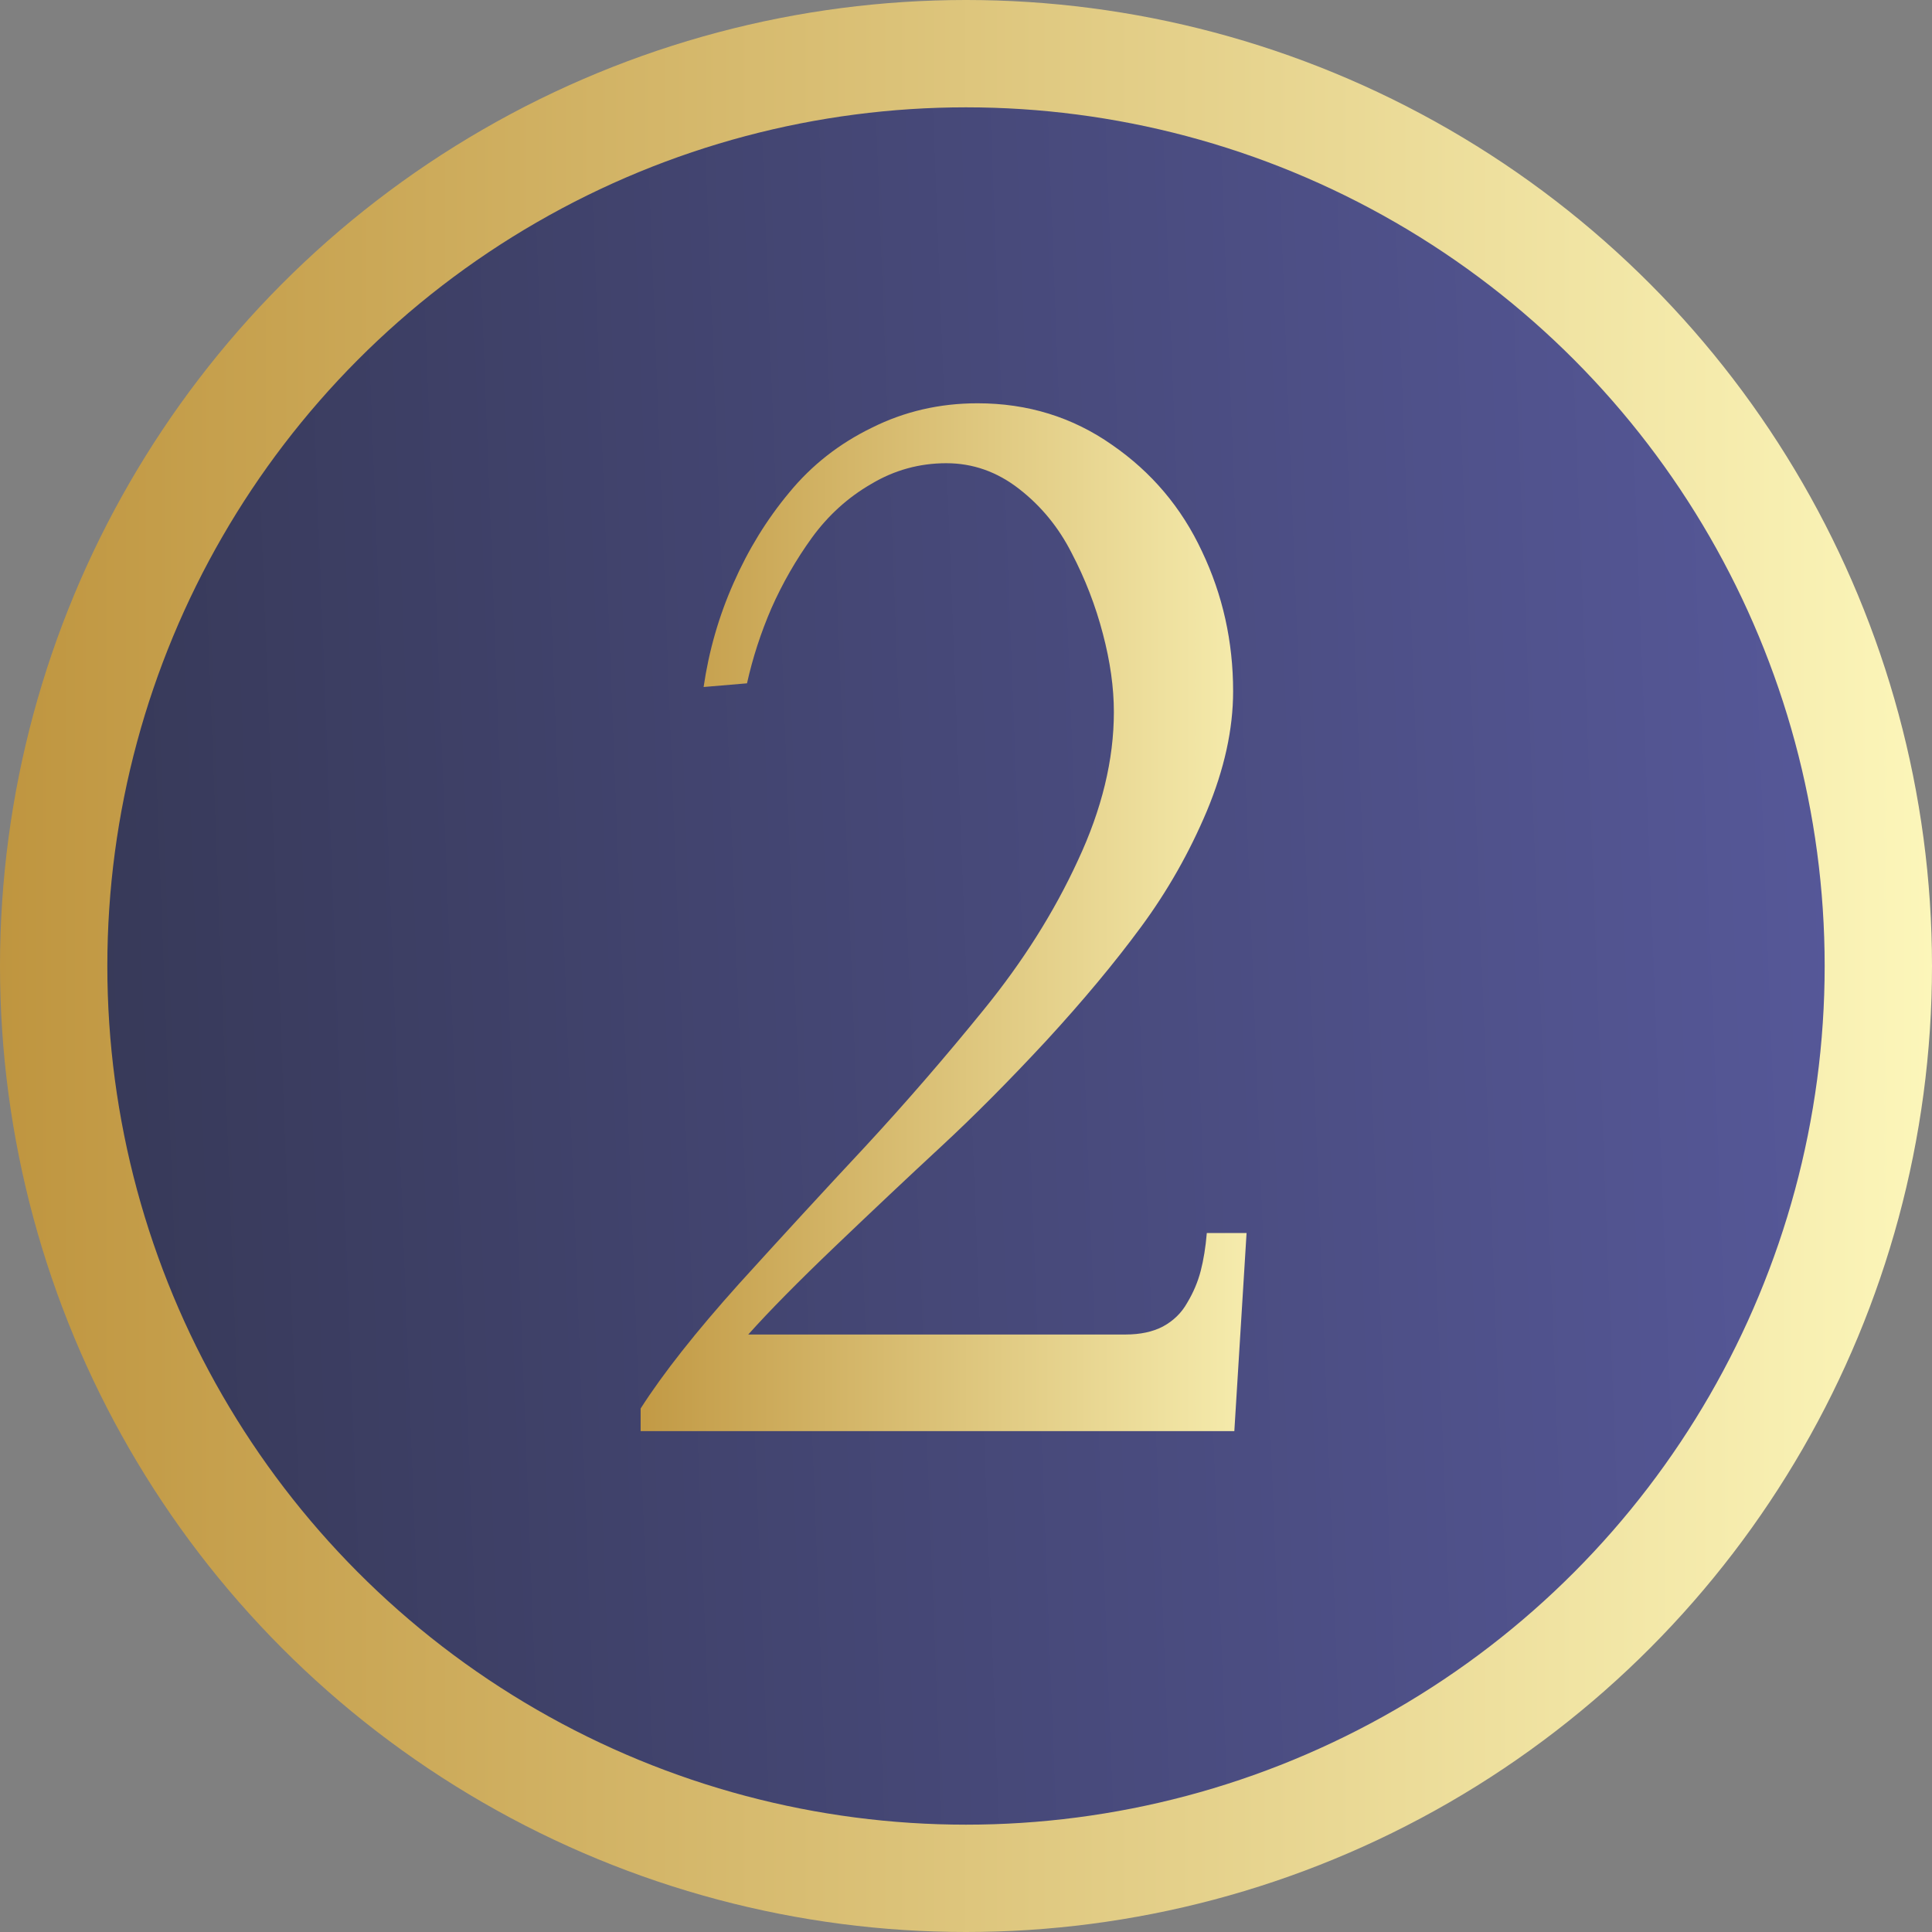
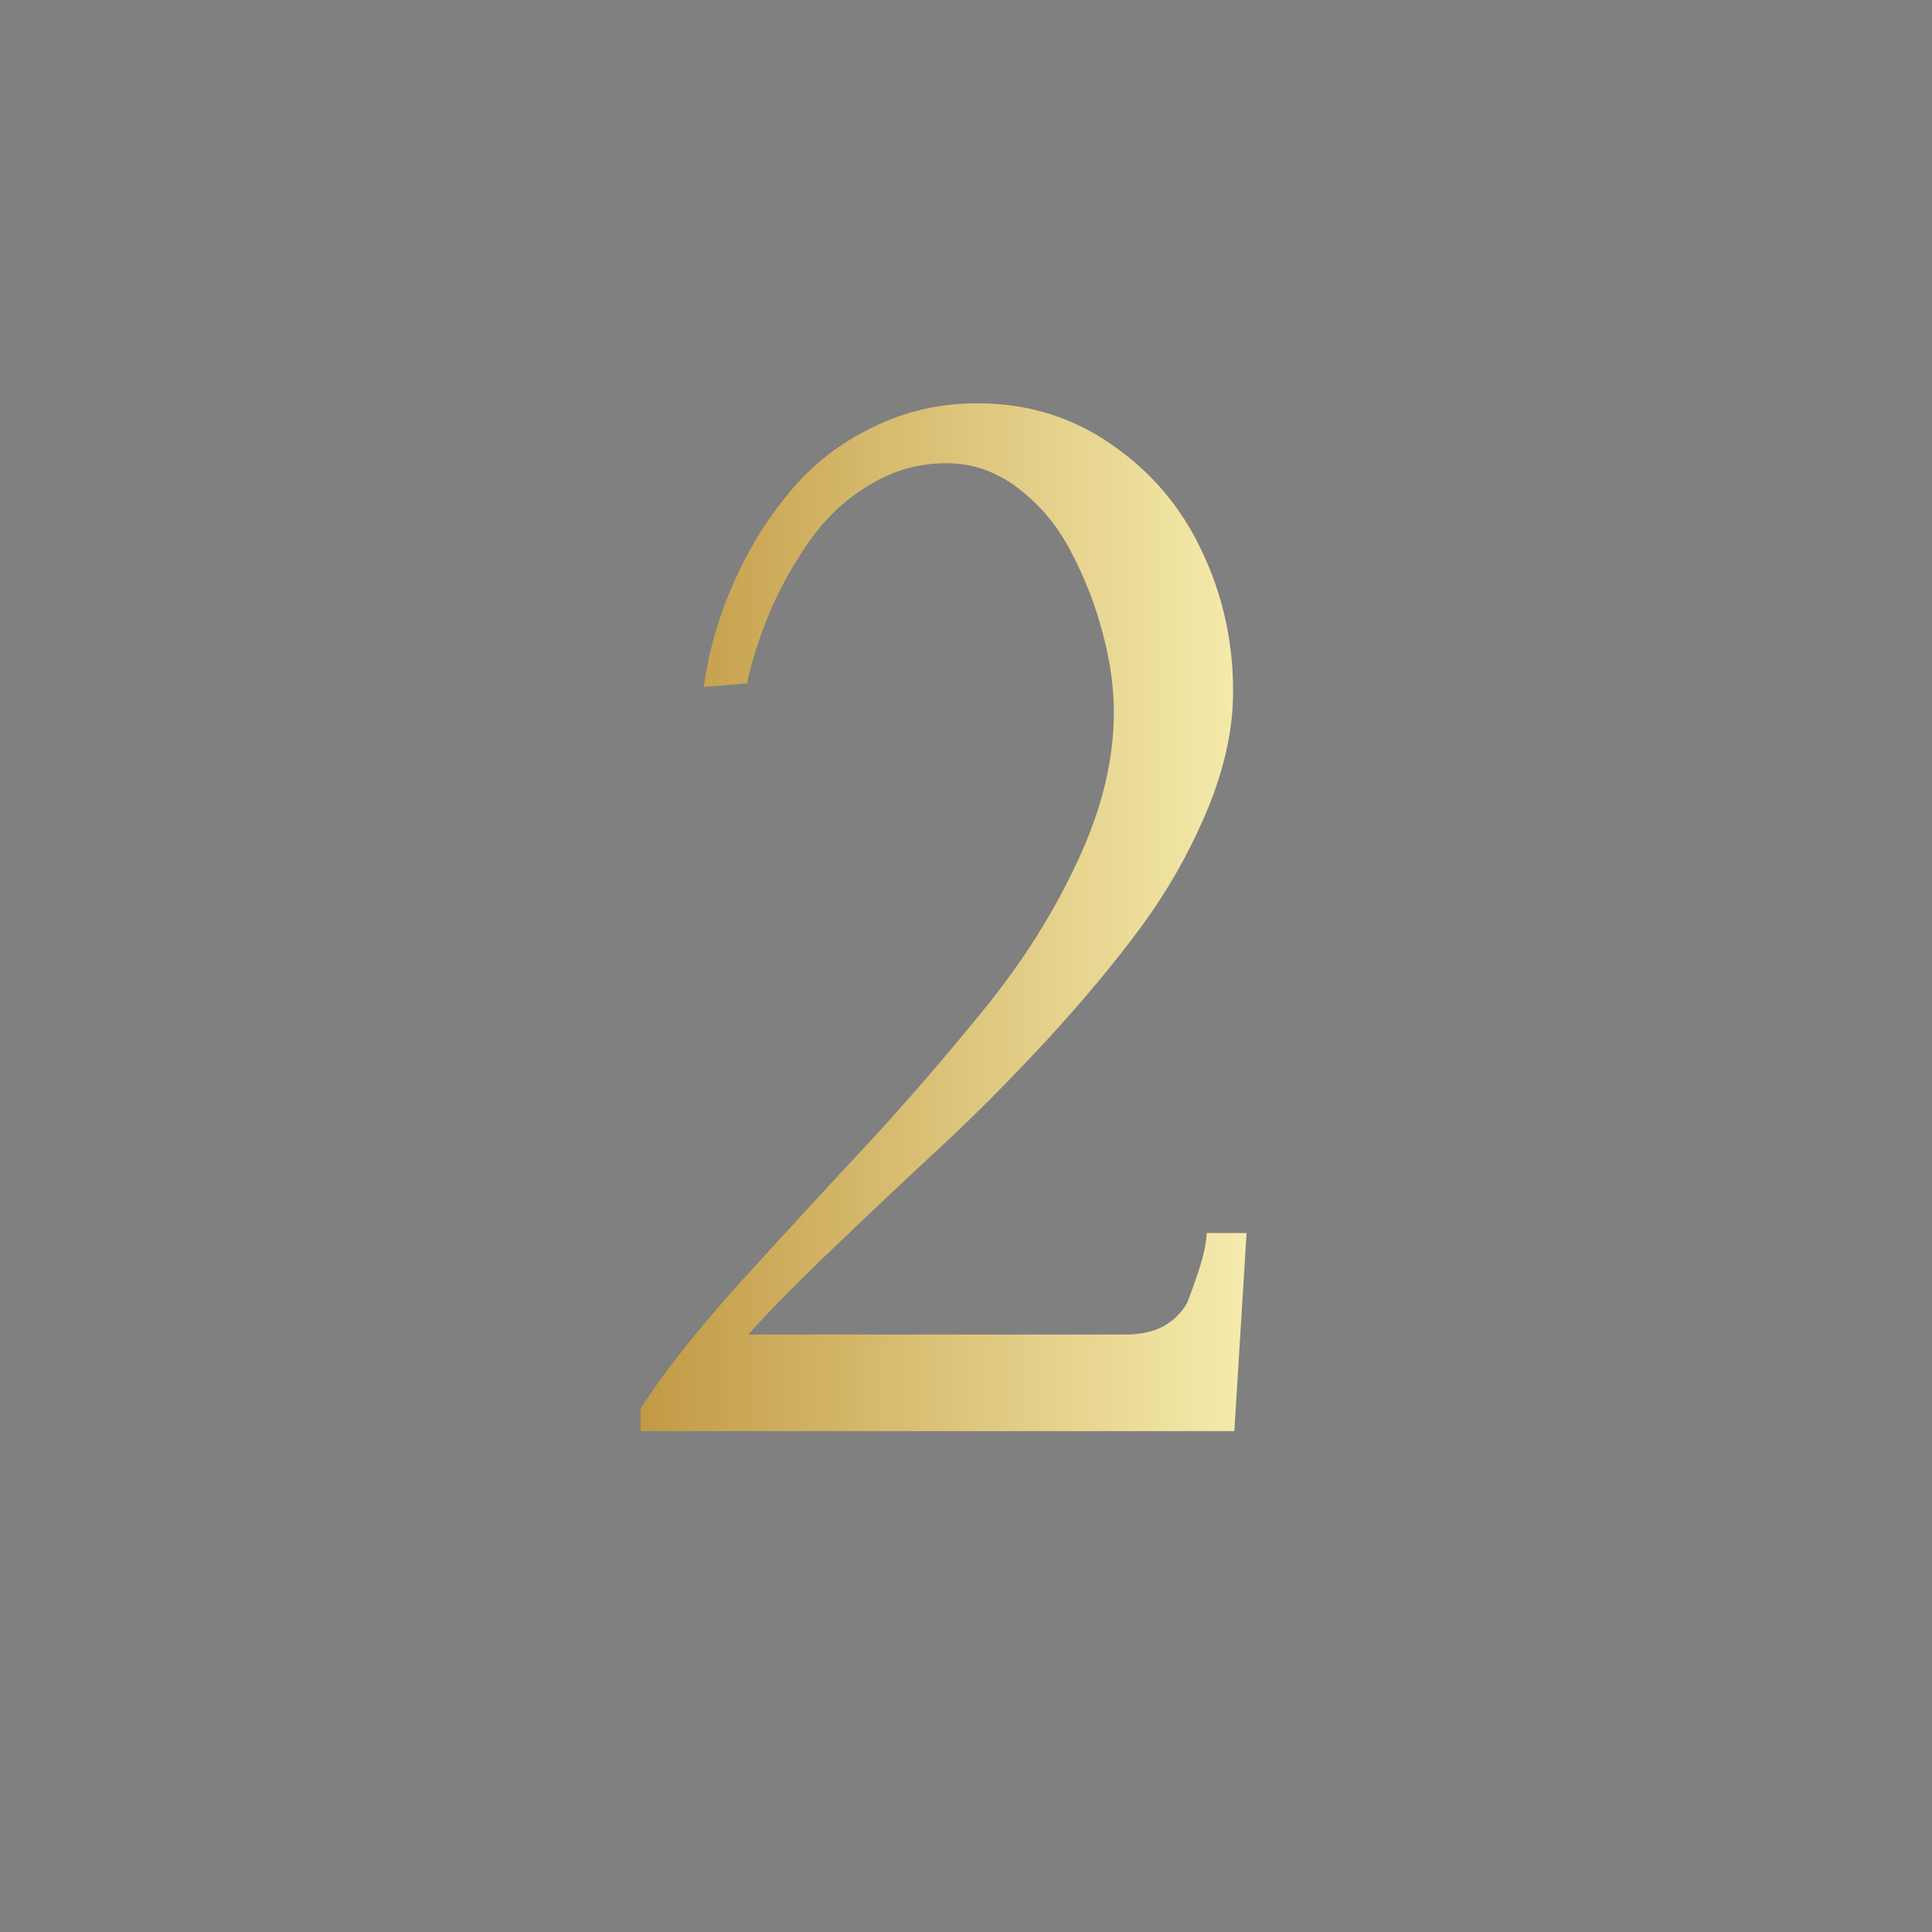
<svg xmlns="http://www.w3.org/2000/svg" width="54" height="54" viewBox="0 0 54 54" fill="none">
  <rect x="0" y="0" width="54" height="54" fill="#808080" stroke="none" />
-   <circle cx="27" cy="27" r="25.5" fill="url(#paint0_linear_1047_633)" stroke="url(#paint1_linear_1047_633)" stroke-width="3" />
-   <path d="M17.906 40V39.368C18.532 38.388 19.45 37.226 20.657 35.881C21.876 34.537 23.05 33.261 24.178 32.053C25.306 30.834 26.411 29.558 27.493 28.225C28.587 26.881 29.464 25.491 30.125 24.055C30.797 22.62 31.133 21.235 31.133 19.902C31.133 19.219 31.031 18.49 30.826 17.715C30.621 16.929 30.33 16.177 29.954 15.459C29.59 14.741 29.1 14.143 28.484 13.665C27.869 13.186 27.191 12.947 26.451 12.947C25.699 12.947 24.998 13.14 24.349 13.528C23.699 13.904 23.147 14.405 22.691 15.032C22.247 15.647 21.871 16.302 21.563 16.997C21.267 17.681 21.039 18.381 20.879 19.099L19.666 19.202C19.814 18.188 20.093 17.219 20.503 16.296C20.914 15.362 21.432 14.519 22.059 13.767C22.685 13.004 23.454 12.4 24.366 11.956C25.277 11.5 26.263 11.272 27.322 11.272C28.724 11.272 29.977 11.659 31.082 12.434C32.187 13.197 33.025 14.189 33.594 15.408C34.175 16.627 34.466 17.931 34.466 19.321C34.466 20.381 34.221 21.497 33.731 22.671C33.241 23.833 32.626 24.915 31.885 25.918C31.156 26.909 30.273 27.969 29.236 29.097C28.2 30.213 27.22 31.199 26.297 32.053C25.374 32.908 24.389 33.836 23.34 34.839C22.303 35.83 21.495 36.65 20.914 37.3H31.458C31.868 37.3 32.216 37.226 32.501 37.078C32.797 36.918 33.025 36.696 33.184 36.411C33.355 36.126 33.48 35.83 33.56 35.523C33.64 35.215 33.697 34.862 33.731 34.463H34.842L34.5 40H17.906Z" fill="url(#paint2_linear_1047_633)" />
+   <path d="M17.906 40V39.368C18.532 38.388 19.45 37.226 20.657 35.881C21.876 34.537 23.05 33.261 24.178 32.053C25.306 30.834 26.411 29.558 27.493 28.225C28.587 26.881 29.464 25.491 30.125 24.055C30.797 22.62 31.133 21.235 31.133 19.902C31.133 19.219 31.031 18.49 30.826 17.715C30.621 16.929 30.33 16.177 29.954 15.459C29.59 14.741 29.1 14.143 28.484 13.665C27.869 13.186 27.191 12.947 26.451 12.947C25.699 12.947 24.998 13.14 24.349 13.528C23.699 13.904 23.147 14.405 22.691 15.032C22.247 15.647 21.871 16.302 21.563 16.997C21.267 17.681 21.039 18.381 20.879 19.099L19.666 19.202C19.814 18.188 20.093 17.219 20.503 16.296C20.914 15.362 21.432 14.519 22.059 13.767C22.685 13.004 23.454 12.4 24.366 11.956C25.277 11.5 26.263 11.272 27.322 11.272C28.724 11.272 29.977 11.659 31.082 12.434C32.187 13.197 33.025 14.189 33.594 15.408C34.175 16.627 34.466 17.931 34.466 19.321C34.466 20.381 34.221 21.497 33.731 22.671C33.241 23.833 32.626 24.915 31.885 25.918C31.156 26.909 30.273 27.969 29.236 29.097C28.2 30.213 27.22 31.199 26.297 32.053C25.374 32.908 24.389 33.836 23.34 34.839C22.303 35.83 21.495 36.65 20.914 37.3H31.458C31.868 37.3 32.216 37.226 32.501 37.078C32.797 36.918 33.025 36.696 33.184 36.411C33.64 35.215 33.697 34.862 33.731 34.463H34.842L34.5 40H17.906Z" fill="url(#paint2_linear_1047_633)" />
  <defs>
    <linearGradient id="paint0_linear_1047_633" x1="0" y1="54" x2="55.997" y2="51.843" gradientUnits="userSpaceOnUse">
      <stop stop-color="#353754" />
      <stop offset="1" stop-color="#585A9D" />
    </linearGradient>
    <linearGradient id="paint1_linear_1047_633" x1="-0.126" y1="26.982" x2="54.076" y2="26.982" gradientUnits="userSpaceOnUse">
      <stop stop-color="#BF953F" />
      <stop offset="1" stop-color="#FCF6BA" />
    </linearGradient>
    <linearGradient id="paint2_linear_1047_633" x1="16.953" y1="26.987" x2="37.028" y2="26.987" gradientUnits="userSpaceOnUse">
      <stop stop-color="#BF953F" />
      <stop offset="1" stop-color="#FCF6BA" />
    </linearGradient>
  </defs>
</svg>